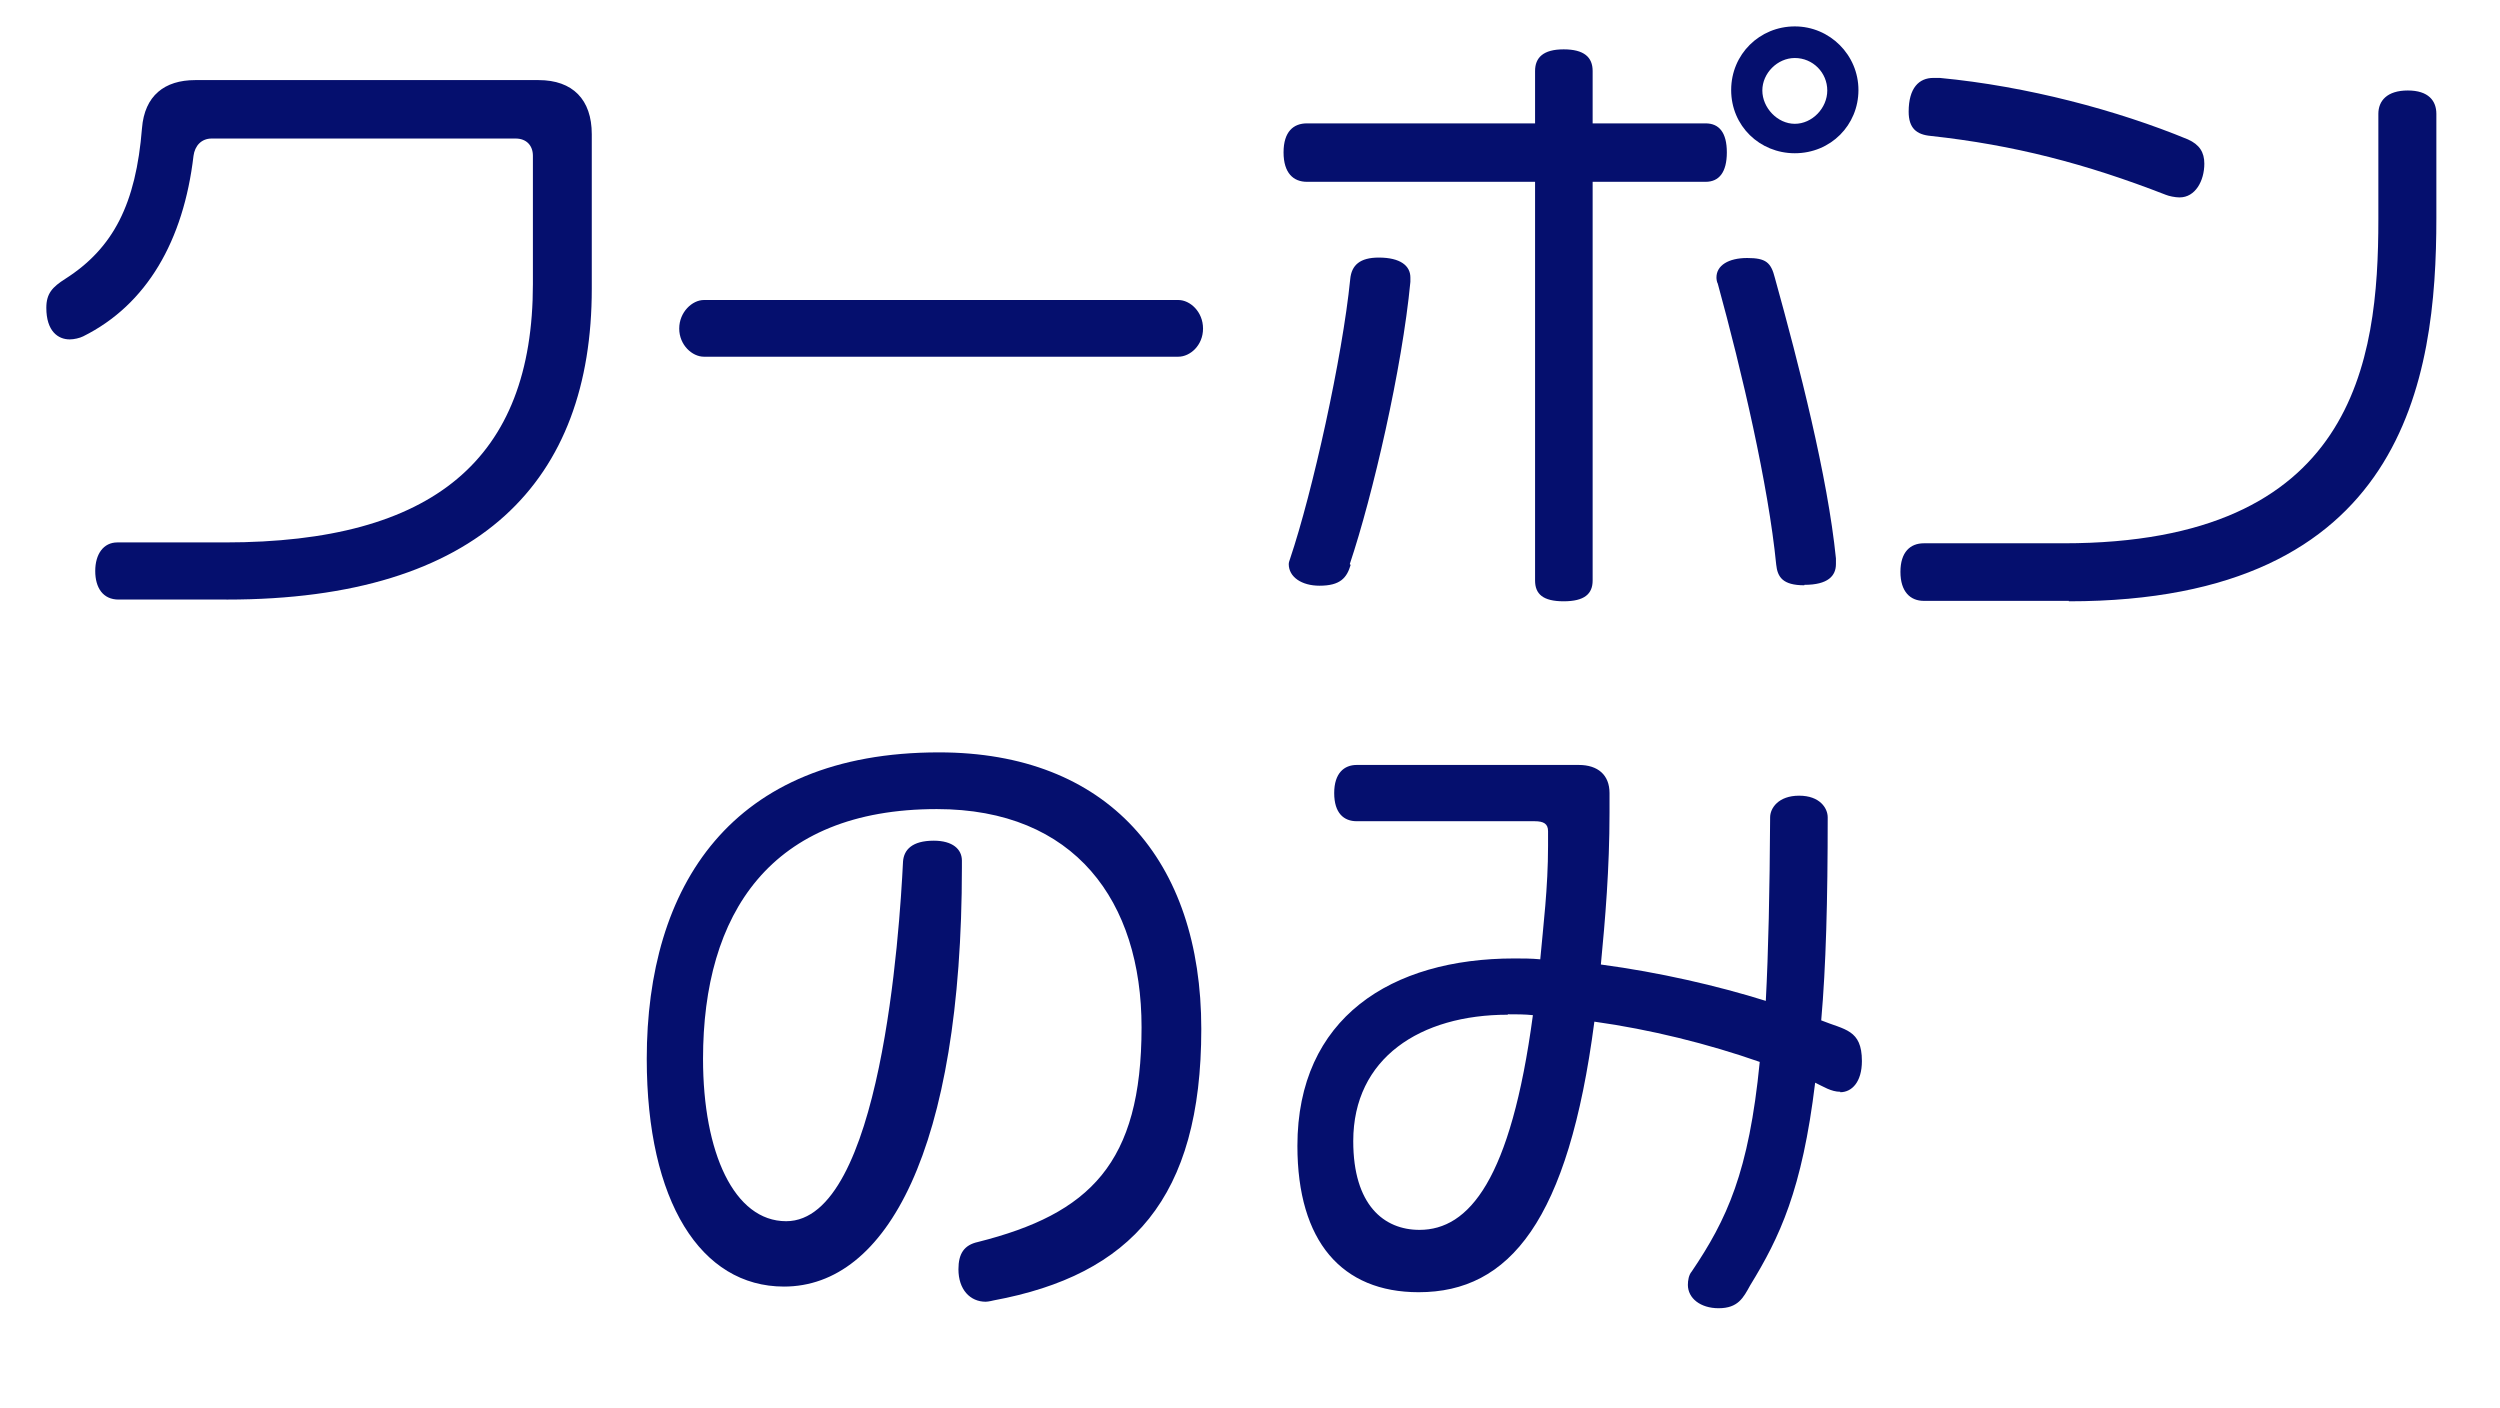
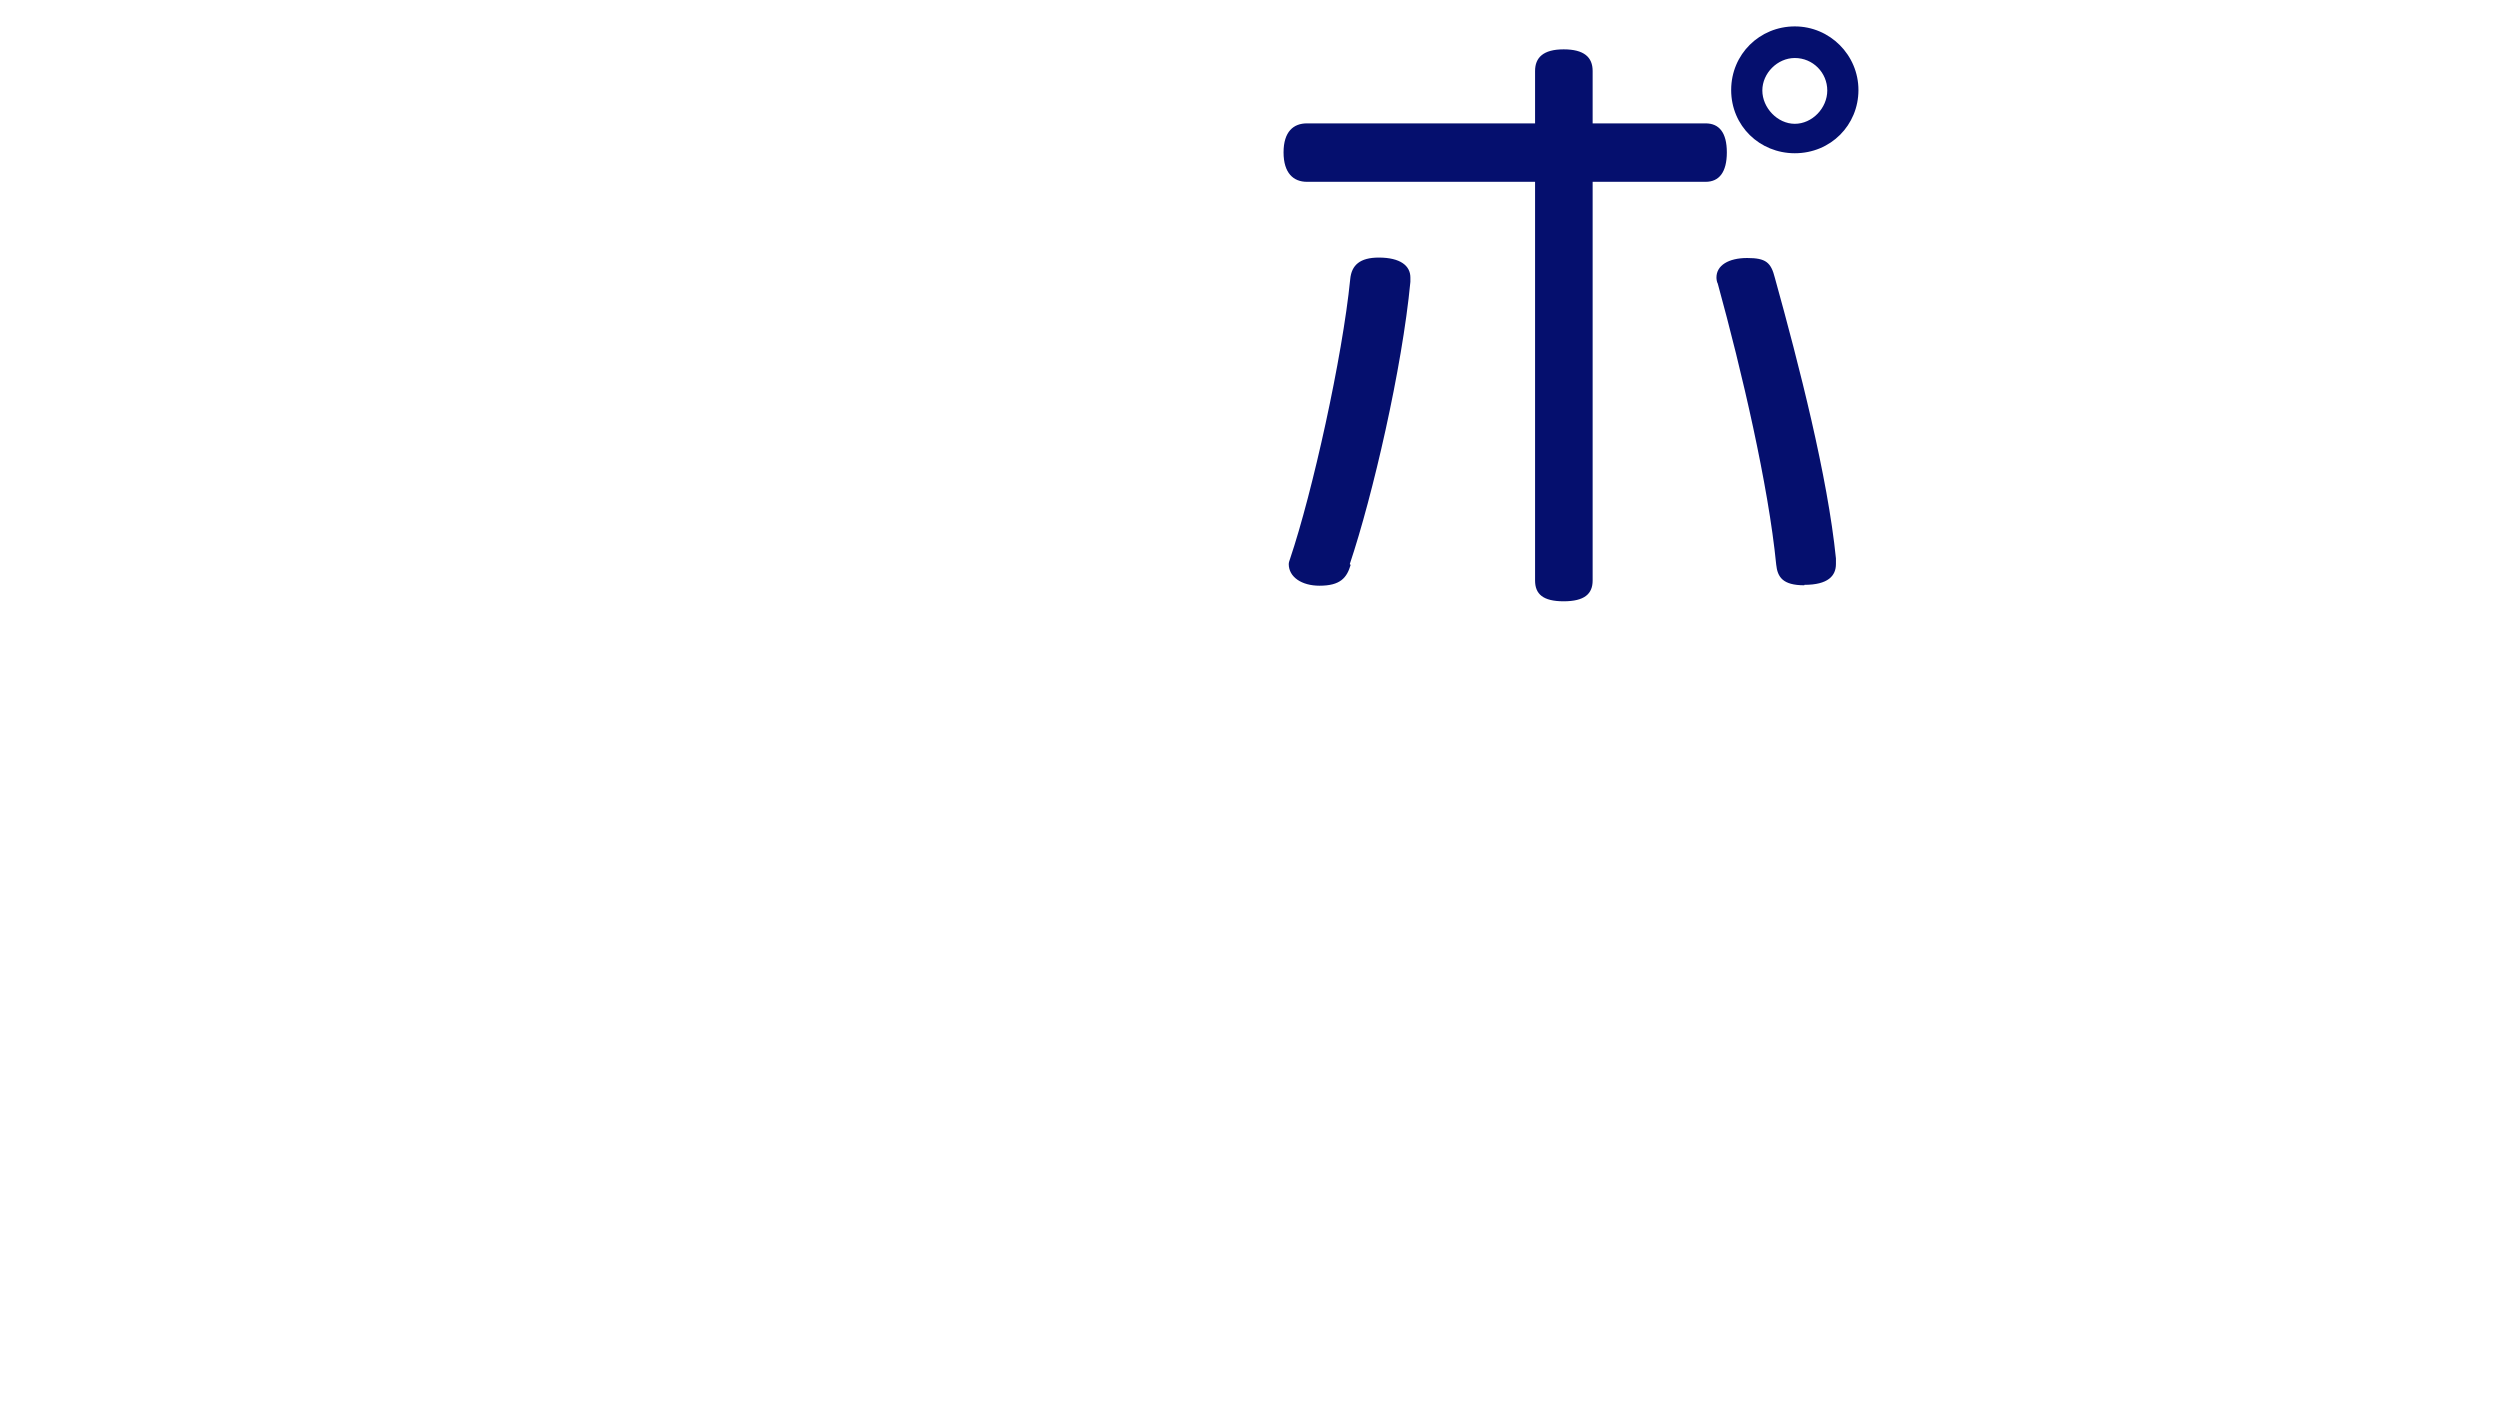
<svg xmlns="http://www.w3.org/2000/svg" id="b" width="57.75" height="32.53" viewBox="0 0 57.75 32.53">
  <defs>
    <style>.d{fill:#050f6e;stroke-width:0px;}</style>
  </defs>
  <g id="c">
-     <path class="d" d="M5.23,13.85h-2.49c-.36,0-.54-.27-.54-.66s.19-.66.51-.66h2.49c4.81,0,7.11-1.92,7.11-5.97v-2.96c0-.24-.15-.4-.4-.4h-7.02c-.24,0-.39.17-.42.4-.23,1.96-1.08,3.44-2.55,4.17-.08.04-.21.07-.31.07-.27,0-.54-.19-.54-.73,0-.33.14-.48.44-.67,1.11-.71,1.63-1.73,1.77-3.48.06-.75.52-1.11,1.23-1.11h7.93c.79,0,1.23.45,1.23,1.25v3.57c0,4.42-2.56,7.18-8.43,7.18Z" />
-     <path class="d" d="M27.22,8.24h-10.96c-.27,0-.57-.27-.57-.65s.3-.66.57-.66h10.96c.27,0,.57.27.57.66s-.3.65-.57.65Z" />
    <path class="d" d="M39.4,4.2h-2.61v9.21c0,.31-.19.48-.67.48s-.66-.17-.66-.48V4.2h-5.27c-.31,0-.54-.2-.54-.68s.23-.67.54-.67h5.27v-1.21c0-.31.19-.5.66-.5s.67.18.67.5v1.21h2.61c.31,0,.49.21.49.67s-.18.68-.49.68ZM31.2,13.05c-.09.3-.24.48-.72.48-.41,0-.71-.2-.71-.5,0-.04.02-.09.03-.12.52-1.54,1.21-4.66,1.39-6.46.03-.33.23-.5.66-.5.5,0,.73.19.73.46v.1c-.19,2-.87,4.94-1.4,6.52ZM41.68,13.52c-.5,0-.62-.19-.65-.48-.18-1.83-.79-4.45-1.35-6.49-.02-.03-.03-.1-.03-.14,0-.28.28-.45.71-.45s.55.1.64.46c.56,2.02,1.22,4.59,1.41,6.48v.13c0,.27-.18.48-.73.48ZM41.46,3.54c-.81,0-1.47-.63-1.47-1.46s.66-1.47,1.47-1.47,1.47.66,1.47,1.47-.64,1.46-1.47,1.46ZM41.46,1.34c-.4,0-.75.35-.75.75s.35.77.75.77.75-.36.75-.77-.33-.75-.75-.75Z" />
-     <path class="d" d="M47.79,13.88h-3.35c-.31,0-.54-.21-.54-.67s.23-.66.54-.66h3.23c6.73,0,7.27-4.2,7.27-7.48v-2.44c0-.3.2-.54.68-.54s.66.24.66.54v2.41c0,3.71-.72,8.85-8.49,8.85ZM50.34,4.56c-.09,0-.24-.03-.31-.06-1.85-.72-3.51-1.15-5.43-1.36-.33-.03-.51-.18-.51-.56,0-.55.24-.78.57-.78h.15c2.01.19,4.11.75,5.73,1.42.27.12.38.3.38.56,0,.4-.21.78-.57.78Z" />
-     <path class="d" d="M22.95,30.04s-.12.03-.18.03c-.36,0-.63-.28-.63-.75,0-.36.13-.56.45-.63,2.58-.65,3.78-1.81,3.78-4.96,0-2.91-1.54-5.04-4.73-5.04-3.85,0-5.4,2.42-5.4,5.77,0,2.17.72,3.75,1.92,3.75,2.19,0,2.62-6.69,2.7-8.31.02-.27.21-.48.71-.48.44,0,.65.2.65.46v.15c0,6.54-1.75,9.69-4.11,9.69-1.92,0-3.17-1.96-3.17-5.26,0-3.98,1.94-7.08,6.75-7.08,3.89,0,6.06,2.48,6.06,6.39s-1.62,5.68-4.8,6.27Z" />
-     <path class="d" d="M42.51,25.22c-.21,0-.39-.12-.58-.21-.3,2.48-.82,3.57-1.5,4.68-.16.29-.28.53-.73.53-.42,0-.71-.23-.71-.54,0-.1.02-.23.09-.31.81-1.2,1.32-2.29,1.57-4.84-1.2-.42-2.53-.75-3.82-.93-.6,4.6-1.96,6.25-4.06,6.25-1.77,0-2.8-1.17-2.8-3.38,0-2.96,2.17-4.33,5.01-4.33.19,0,.4,0,.6.02.07-.78.18-1.65.18-2.62v-.34c0-.17-.1-.23-.31-.23h-4.11c-.3,0-.52-.19-.52-.65s.23-.65.52-.65h5.13c.44,0,.71.23.71.65v.45c0,1.3-.1,2.47-.2,3.51,1.35.18,2.69.49,3.81.84.06-1.14.09-2.53.1-4.24,0-.21.19-.5.67-.5s.66.29.66.5c0,1.92-.04,3.45-.15,4.69.54.22.94.21.94.94,0,.48-.23.72-.5.72ZM34.83,23.44c-2.02,0-3.57,1-3.57,2.92,0,1.48.71,2.05,1.53,2.05,1.14,0,2.11-1.15,2.62-4.96-.19-.02-.39-.02-.58-.02Z" />
  </g>
</svg>